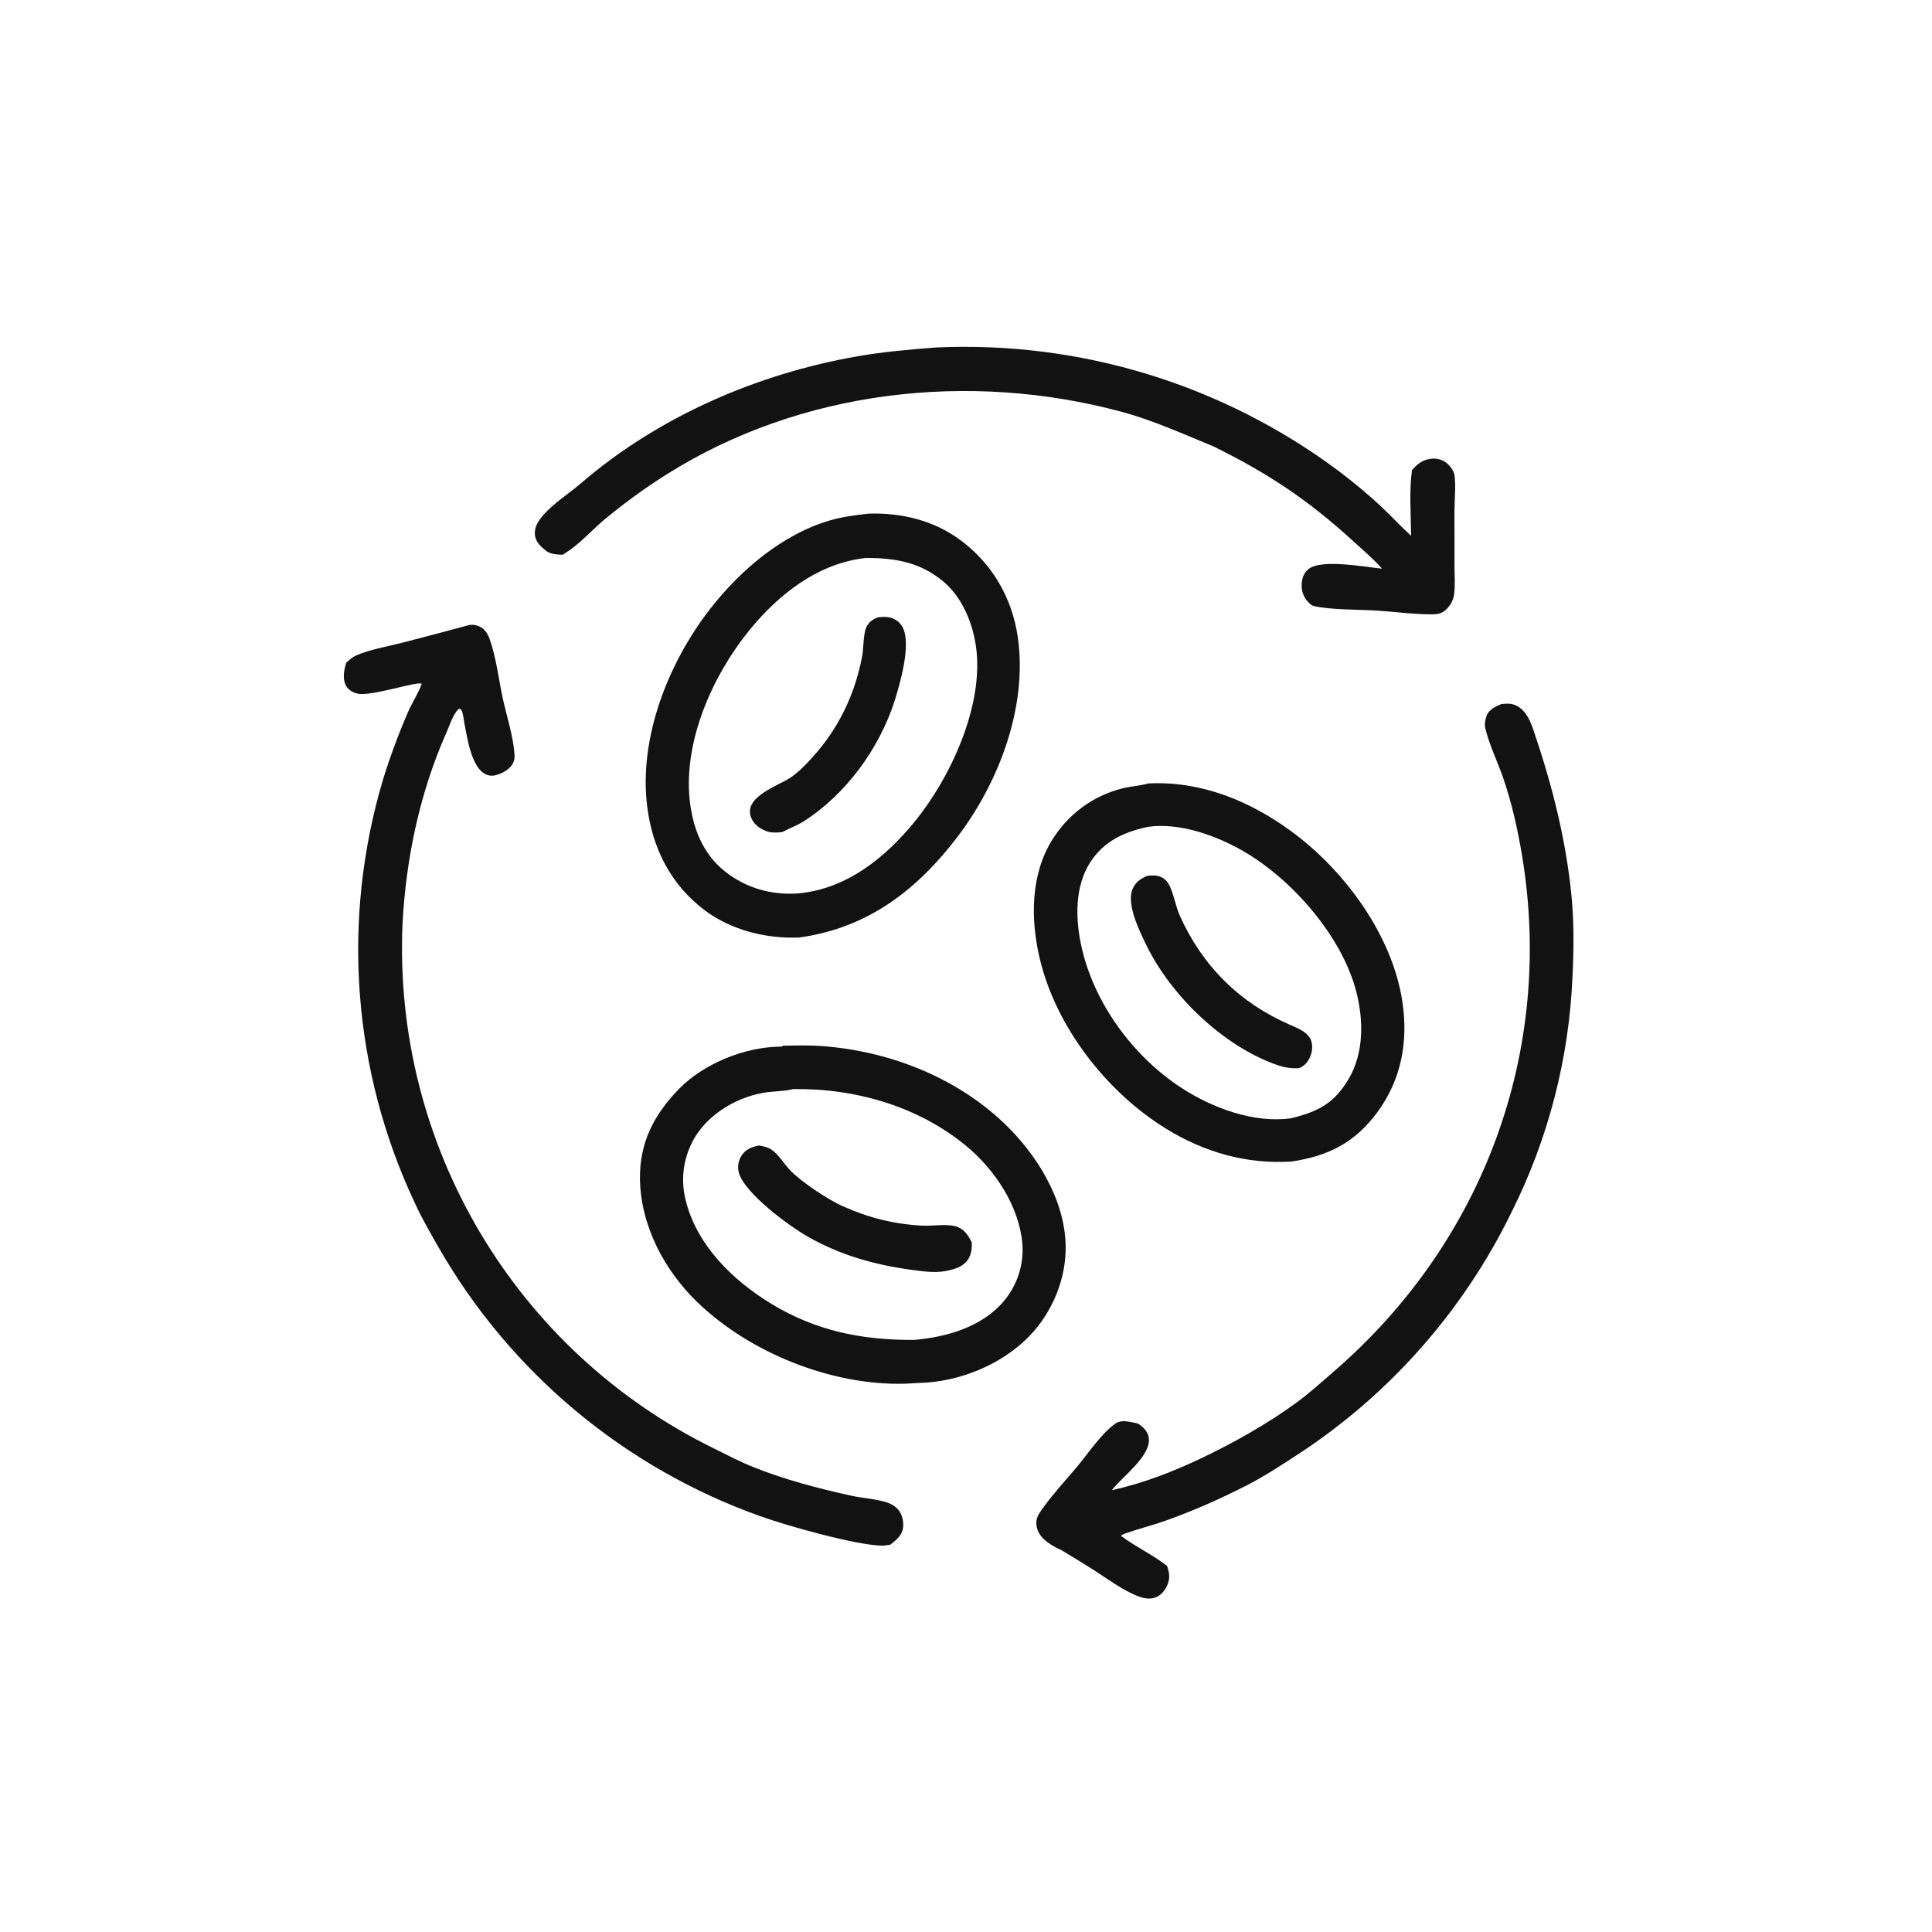
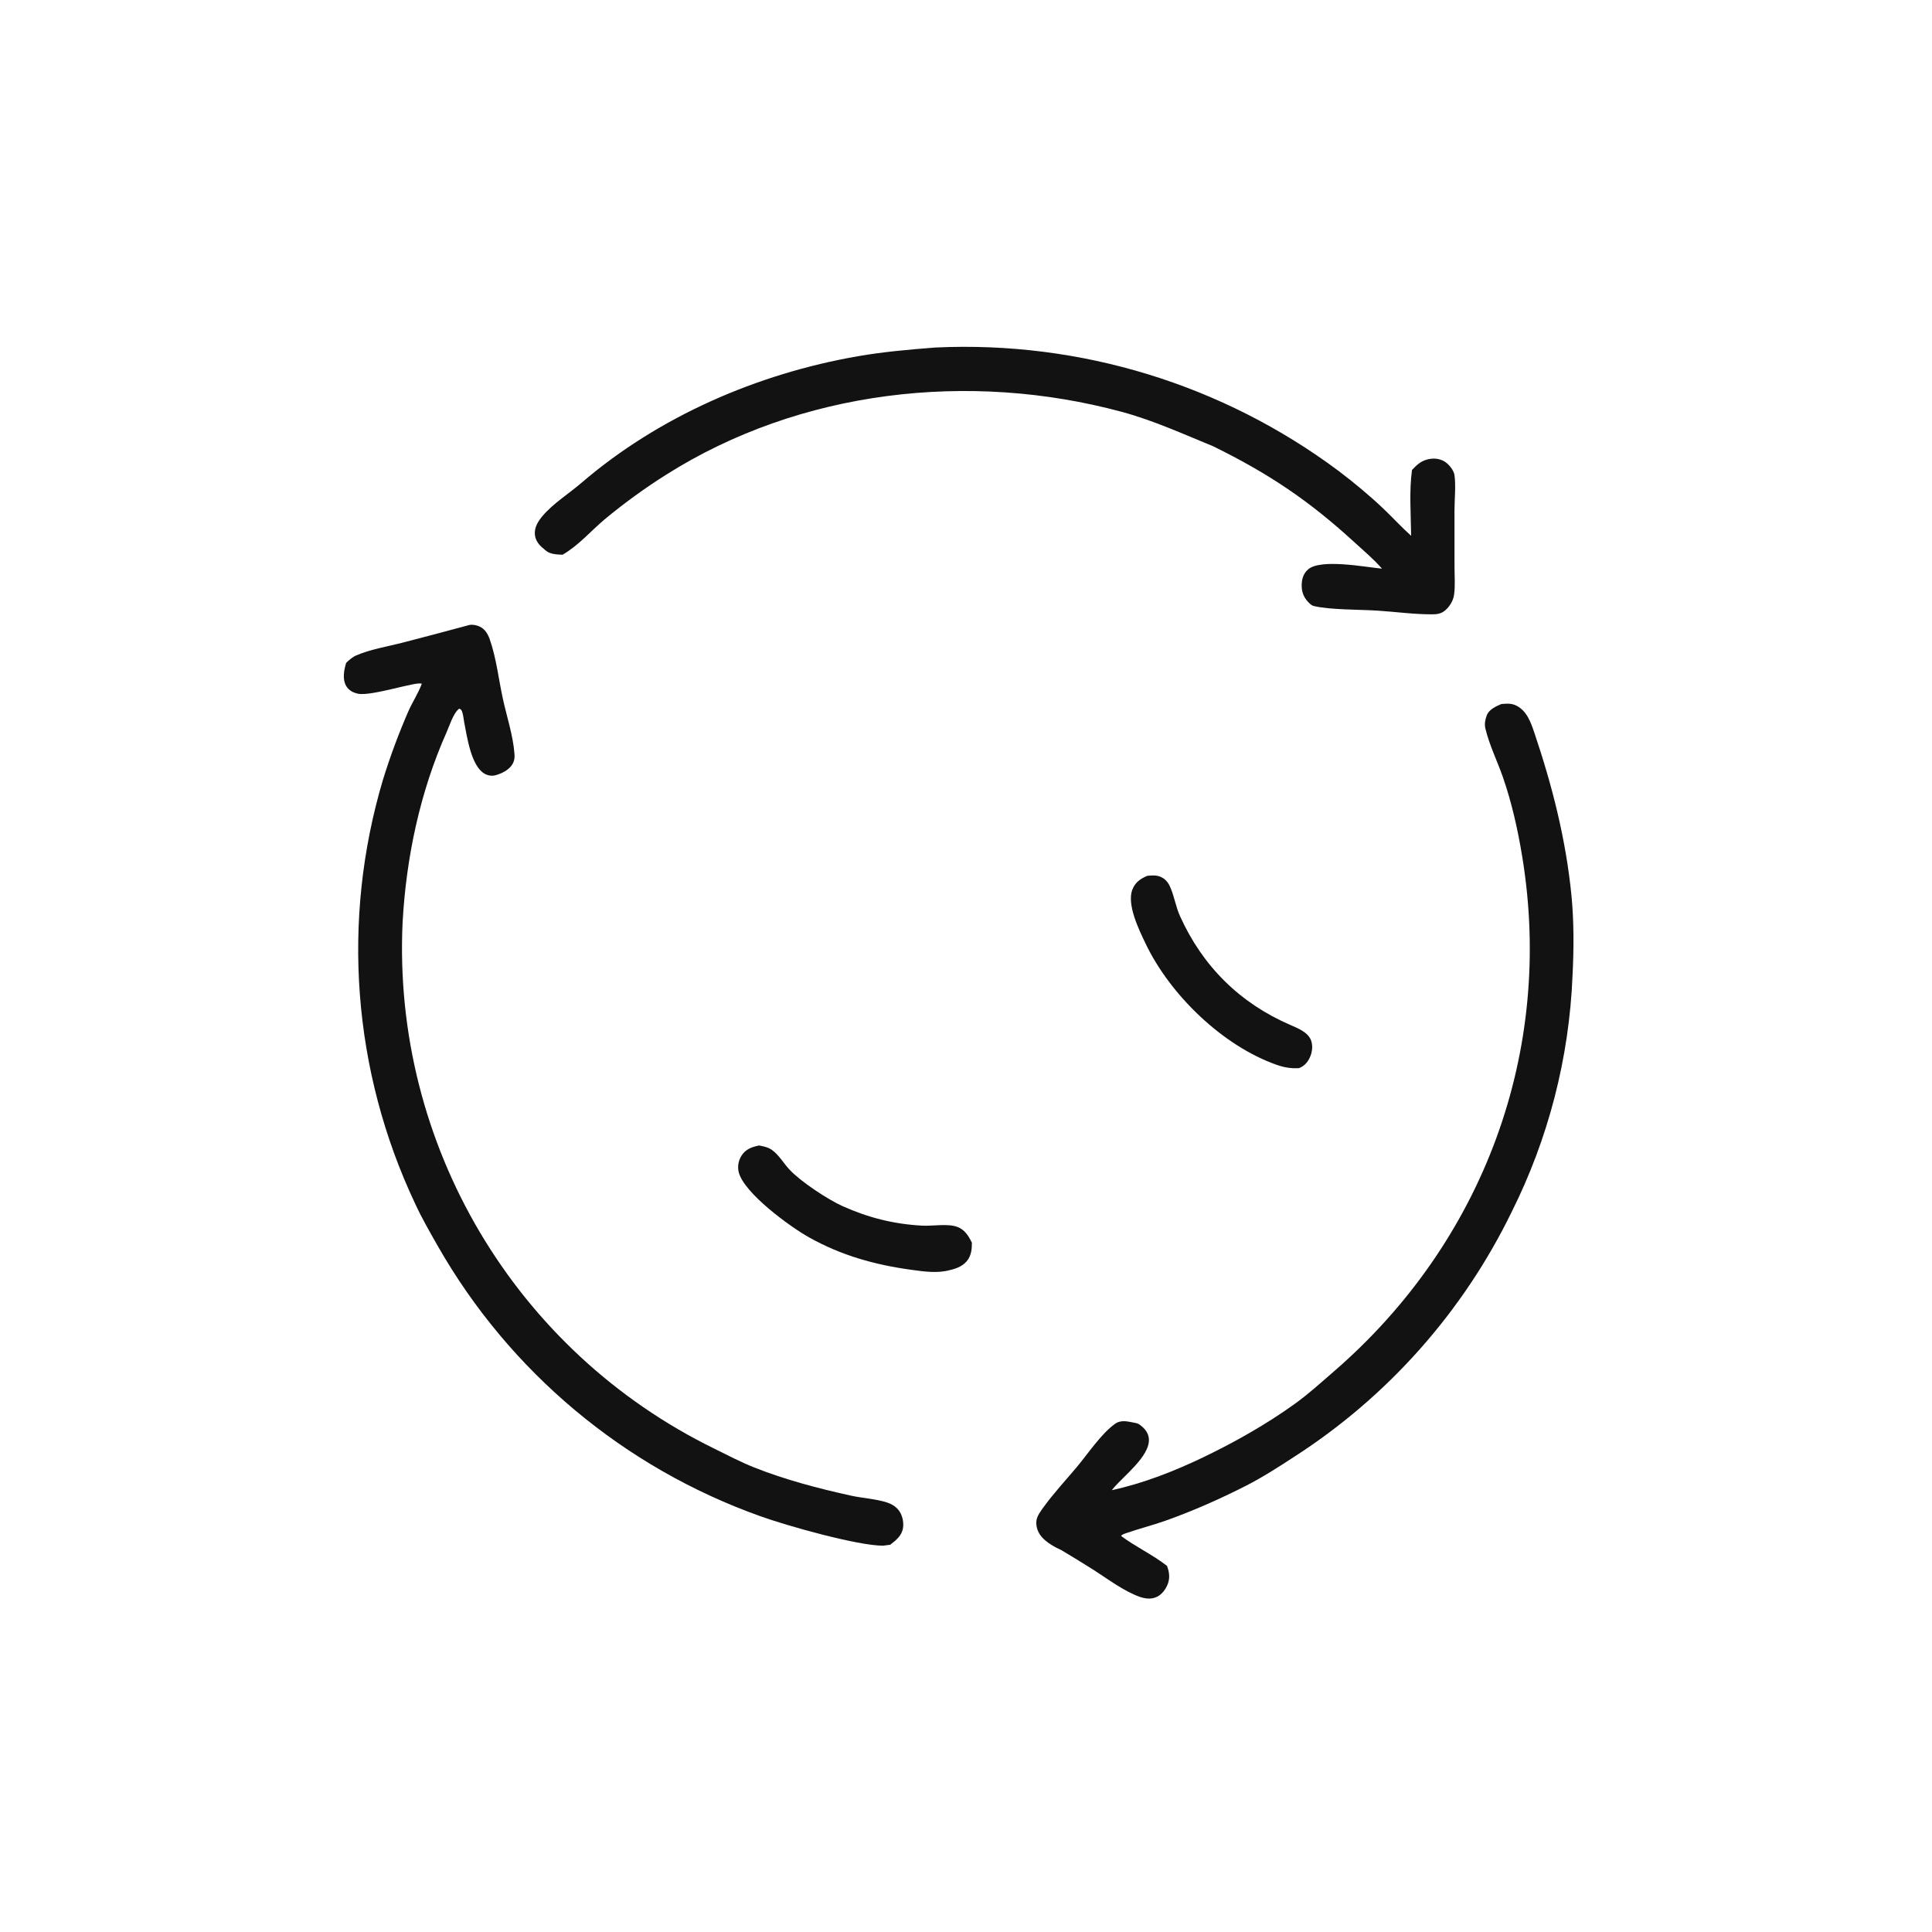
<svg xmlns="http://www.w3.org/2000/svg" height="4096" width="4096">
-   <path d="M1841.74 1088.9C1910.72 1086.77 1978.77 1102.99 2035 1144.24C2103.4 1194.42 2145.8 1267.36 2157.83 1351C2178.9 1497.46 2118.38 1657.53 2030.56 1773.32C1944.37 1886.97 1839.22 1967.78 1694.5 1987.56C1624.77 1990.68 1549.23 1971.88 1493.23 1929.22C1421.93 1874.9 1383.62 1799.31 1372.26 1711.22C1353.42 1565.09 1416.73 1404.63 1506.26 1290.05C1570.16 1208.28 1658.65 1132.82 1759.54 1103.29C1786.39 1095.43 1814.07 1092.23 1841.74 1088.9ZM1694.45 1893.91C1795.63 1883.78 1876.57 1818.62 1939.03 1742.14C2014.56 1649.65 2082.72 1501.76 2070.4 1380.97C2064.82 1326.24 2041.62 1266.48 1997.87 1231.13C1948.81 1191.51 1898.12 1183.29 1837.06 1182.79C1734.77 1193.46 1650.35 1260.01 1587.5 1337.66C1510.47 1432.83 1449.21 1570.82 1462.13 1695.28C1468.22 1753.85 1489.28 1809.33 1536.31 1846.97C1581.54 1883.19 1636.92 1898.62 1694.45 1893.91Z" fill="#121212" />
-   <path d="M1861.19 1308.82C1869.67 1307.8 1878.38 1307.18 1886.79 1309.15C1898.15 1311.81 1907.83 1319.19 1913.41 1329.44C1932.87 1364.79 1907.97 1450.3 1896.48 1486.32C1864.42 1586.82 1793.04 1684.61 1703.47 1741.54C1689.47 1750.44 1675.04 1755.29 1660.74 1762.89L1658.14 1764.29C1648.54 1764.76 1637.4 1766.17 1628.13 1763.27C1614.26 1758.93 1600.4 1750.07 1593.89 1736.64C1571.49 1690.47 1649.5 1666.47 1676.33 1648.33C1693.23 1636.91 1708.38 1621 1722.05 1605.96C1777.81 1544.6 1811.85 1473.66 1827.67 1392.5C1831.17 1374.55 1829.88 1346.46 1836.26 1330.88C1841.17 1318.89 1849.63 1313.49 1861.19 1308.82Z" fill="#121212" />
-   <path d="M1659.47 2217.03C1686.58 2216.53 1714.1 2215.71 1741.16 2217.64C1882.49 2227.76 2024.3 2282.27 2127.84 2380.48C2197.13 2446.2 2257 2541.73 2259.27 2639.84C2260.9 2710.37 2231.39 2781.68 2182.77 2832.23C2124.03 2893.3 2032.13 2930.54 1947.51 2931.96C1937.17 2932.51 1926.86 2933.37 1916.51 2933.61C1762.3 2937.24 1590.36 2868.31 1479.11 2761.42C1408.82 2693.88 1358.29 2598.66 1356.78 2499.9C1355.61 2422.86 1386.4 2363.27 1438.97 2309.13C1491.84 2254.67 1579.32 2219.48 1655.06 2218.93L1657.66 2218.93L1659.47 2217.03ZM1937.93 2840.69C2006.01 2835.08 2081.57 2813.41 2127.36 2759.45C2156.46 2725.58 2170.9 2681.53 2167.51 2637.01C2160.85 2557.13 2109.11 2479.7 2048.67 2429.7C1946.3 2345.03 1812.54 2306.98 1681.45 2308.94C1680.89 2309.09 1680.33 2309.24 1679.77 2309.37C1659.99 2314.1 1638.34 2313.31 1618.07 2316.92C1561.87 2326.92 1505.17 2360.15 1474.43 2409.11C1449.78 2448.99 1442.14 2497.09 1453.22 2542.65C1476.22 2639.26 1553.21 2714.33 1635.57 2764.37C1730.38 2821.98 1828.42 2841.35 1937.93 2840.69Z" fill="#121212" />
  <path d="M1609.12 2428.51C1618.26 2430.1 1628.48 2432.27 1636.16 2437.69C1651.45 2448.48 1661.27 2466.23 1673.95 2479.82C1697.48 2505.03 1754.96 2543.02 1786.15 2557.04C1840.97 2581.68 1895.31 2595.33 1955.57 2598.49C1977.62 2599.65 2009.26 2593.6 2029.58 2601.09C2045.34 2606.89 2053.42 2620.28 2060.46 2634.52C2060.47 2647.22 2059.64 2658.48 2052.73 2669.53C2044.19 2683.18 2028.56 2689.44 2013.53 2692.74C1987.58 2699.9 1959.37 2695.81 1933.15 2692.24C1855.07 2681.62 1784.25 2661.92 1715.28 2623.35C1675.03 2600.84 1577.16 2529.51 1566.13 2485.1C1563.17 2473.16 1565.62 2460.08 1572.27 2449.75C1581.05 2436.09 1594.13 2431.72 1609.12 2428.51Z" fill="#121212" />
-   <path d="M2435.11 1660.91C2545.82 1655.55 2648.56 1697.38 2736.75 1761.77C2850.37 1844.73 2952.09 1982.61 2973.21 2124.07C2985.85 2208.65 2970.95 2289.32 2919.66 2358.58C2871.87 2423.12 2815.81 2450.86 2737.8 2462.62C2642.1 2468.31 2553.9 2443.13 2472.53 2393.13C2346.18 2315.49 2238.72 2177.43 2204.31 2032.17C2184.72 1949.51 2184.5 1854.62 2230.87 1780.39C2264.86 1725.98 2316.73 1687.35 2378.94 1671.61C2396.41 1667.19 2414.49 1666.07 2431.7 1661.81C2432.84 1661.52 2433.97 1661.21 2435.11 1660.91ZM2737.53 2370.78C2794.36 2356.59 2828.05 2339.82 2858.93 2287.99C2891.73 2232.96 2891.04 2163.45 2875.57 2103.02C2845.63 1986.08 2741.31 1866.36 2638.08 1805.82C2580.15 1771.85 2501.52 1743.29 2433.63 1753C2383.49 1763.7 2341.07 1783.01 2312.17 1826.94C2278.65 1877.88 2279.85 1945.15 2291.91 2002.71C2317.51 2124.77 2401.75 2239.89 2506.14 2307.31C2570.97 2349.19 2659.16 2382.01 2737.53 2370.78Z" fill="#121212" />
  <path d="M2432.38 1856.82C2441.89 1855.81 2451.79 1855.12 2460.77 1859.06C2469.99 1863.11 2475.77 1869.67 2480.01 1878.68C2489.4 1898.61 2492.37 1921.52 2501.47 1941.72C2549.67 2048.72 2628.68 2126.92 2736.33 2173.32C2751.99 2180.07 2773.27 2188.61 2779.57 2205.79C2783.81 2217.36 2782.01 2231.25 2776.81 2242.23C2771.78 2252.84 2764.96 2260.3 2754.04 2264.53C2737 2265.56 2722.41 2263.1 2706.42 2257.46C2591.86 2217.08 2480.5 2109.04 2428.57 2000.14C2414.98 1971.64 2388.48 1918.01 2400.68 1886.13C2406.62 1870.62 2417.61 1863.08 2432.38 1856.82Z" fill="#121212" />
  <path d="M995.489 1324.9C1002.89 1323.74 1010.6 1325.43 1017.36 1328.57C1028.16 1333.59 1034.42 1344.41 1038.23 1355.22C1052.26 1394.97 1057.11 1439.98 1066.08 1481.21C1074.44 1519.67 1087.95 1559.63 1090.75 1598.82C1091.29 1606.29 1090.65 1612.25 1087.09 1618.98C1080.28 1631.85 1063.92 1640.04 1050.25 1643.61C1042.3 1645.68 1033.89 1644.2 1026.87 1640.04C998.613 1623.3 990.305 1562.26 984.329 1532.42C982.835 1524.97 982.254 1515.35 979.569 1508.48C978.12 1504.77 977.32 1504.03 973.884 1502.41C973.295 1502.8 972.66 1503.13 972.116 1503.58C960.99 1512.79 952.781 1538.97 946.919 1552.14C890.384 1679.09 861.057 1818.11 853.496 1956.54C832.145 2426.52 1091.7 2864.37 1514.26 3071.2C1541.78 3084.84 1570.45 3099.79 1598.95 3111.11C1664.86 3137.3 1734.7 3155.56 1803.86 3170.83C1828.82 3176.34 1856 3177.53 1880.17 3185.27C1889.51 3188.25 1898.13 3193.23 1904.47 3200.82C1912.75 3210.73 1916.31 3226.06 1914.57 3238.73C1912.25 3255.63 1899.91 3265.19 1887.38 3274.97L1872.5 3276.95C1819.3 3277.37 1666.55 3234.35 1611.85 3214.44C1323.01 3111.54 1080.59 2908.57 928.517 2642.32C911.553 2612.47 894.286 2582.68 879.935 2551.45C747.469 2270.65 723.231 1950.85 811.861 1653.29C827.146 1603.76 845.197 1555.12 865.93 1507.61C874.59 1488.13 886.864 1469.62 894.214 1449.72C885.611 1443.33 788.263 1476.62 758.976 1470.7C748.793 1468.64 739.328 1463.63 733.997 1454.41C725.428 1439.6 729.343 1420.61 733.894 1405.23C740.655 1399.07 747.134 1392.95 755.666 1389.32C785.387 1376.66 819.895 1371.02 851.164 1363.07C899.355 1350.66 947.465 1337.94 995.489 1324.9Z" fill="#121212" />
  <path d="M3183.02 1492.62C3194.7 1491.71 3204.11 1490.61 3214.9 1496.04C3237.18 1507.26 3245.58 1531.67 3253.05 1553.79C3290.9 1665.78 3319.79 1779.48 3331.5 1897.36C3337.11 1953.85 3336.74 2012.47 3333.86 2069.14C3326.72 2243.17 3282.74 2413.7 3204.82 2569.47C3101.71 2781.1 2942.57 2960.43 2744.69 3087.97C2711.47 3109.57 2677.39 3131.67 2642.08 3149.67C2586.92 3177.77 2528 3203.89 2469.64 3224.48C2443.31 3233.77 2416.19 3240.5 2389.9 3249.66C2385.92 3251.05 2378.58 3252.75 2376.84 3256.43C2407.96 3279.53 2443.15 3295.75 2474.18 3319.79C2474.86 3321.79 2475.51 3323.79 2476.14 3325.8C2480.48 3339.91 2479.55 3352.88 2472.17 3365.91C2465.94 3376.89 2457.25 3385.43 2444.61 3388.2C2435.13 3390.28 2424.55 3388.51 2415.57 3385.2C2381.6 3372.68 2349.68 3348.34 2319.23 3328.8C2296.42 3314.41 2273.44 3300.28 2250.3 3286.43C2236.53 3280.5 2219.59 3270.58 2209.44 3259.5C2200.66 3249.92 2195.49 3236.28 2197.42 3223.19C2198.87 3213.4 2207.01 3202.78 2212.79 3194.8C2234.12 3165.4 2259.58 3138.09 2282.93 3110.24C2306.45 3082.2 2334.65 3039.48 2364.03 3018.61C2377.43 3009.1 2392.22 3014.11 2407.03 3016.72C2411.7 3017.54 2414.11 3018.82 2417.84 3021.68C2427.38 3028.98 2434.67 3037.94 2435.69 3050.28C2438.75 3087.25 2380.79 3130 2359.25 3156.65L2357.16 3159.27C2423.46 3145.03 2489.94 3118.89 2550.9 3089.64C2617.78 3057.54 2685.66 3019.2 2745.87 2975.71C2774.46 2955.07 2801.31 2930.59 2827.98 2907.52C3144.7 2633.59 3295.53 2229.09 3227.04 1814.83C3217.77 1758.73 3205.04 1701.59 3186.35 1647.81C3174.51 1613.73 3157.23 1578.99 3149.02 1544.03C3146.88 1534.9 3148.82 1525.07 3152.14 1516.46C3156.96 1503.96 3171.48 1497.48 3183.02 1492.62Z" fill="#121212" />
  <path d="M1981.79 736.859C1982.59 736.813 1983.39 736.752 1984.2 736.72C2290.57 722.556 2592.38 815.104 2838.14 998.583C2870.76 1023.27 2902.81 1049.88 2932.5 1078.03C2952.54 1097.03 2971.17 1117.51 2991.71 1135.96C2991.2 1090.33 2987.39 1041.57 2993.54 996.391C3002.83 986.603 3010.74 978.669 3024.12 974.639C3036.99 970.764 3050.91 971.426 3062.59 978.484C3071.51 983.876 3082.12 996.823 3083.63 1007.33C3086.84 1029.64 3083.58 1060.16 3083.6 1083.44L3083.68 1201.46C3083.68 1220.81 3085.48 1242.74 3082.61 1261.79C3081.08 1271.97 3075.09 1282.7 3068.06 1290.09C3058.08 1300.59 3049.74 1302.37 3035.73 1302.41C2997.1 1302.53 2957.5 1296.89 2918.86 1294.49C2881.53 1292.17 2819.88 1293.02 2785.98 1284.95C2780.25 1283.59 2777.18 1280.16 2773.25 1276.08C2763.11 1265.55 2759.23 1253.27 2759.71 1238.77C2760.12 1226.5 2763.92 1215.16 2773.48 1207C2800.28 1184.12 2894.06 1202.2 2929.94 1205.59C2912.17 1185.19 2890.85 1167.38 2870.92 1149.12C2774.53 1060.77 2689.58 1004 2572.35 946.276C2508.21 920.069 2445.41 891.295 2378.26 873.156C2055.5 785.979 1696.6 826.53 1412.12 1006.51C1366.72 1035.19 1323.21 1066.79 1281.88 1101.09C1252.38 1125.99 1226.28 1156.72 1192.73 1176.04C1182.46 1175.82 1167.33 1175.03 1158.87 1168.58C1158.23 1168.09 1157.62 1167.56 1156.99 1167.07C1145.84 1158.3 1135.67 1148.92 1134.03 1133.99C1132.32 1118.37 1141.04 1104.55 1150.8 1093.23C1173.87 1066.48 1205.77 1046.84 1232.5 1023.88C1396.79 882.717 1605.78 792.332 1818.37 755.301C1872.48 745.874 1927.08 741.138 1981.79 736.859Z" fill="#121212" />
</svg>